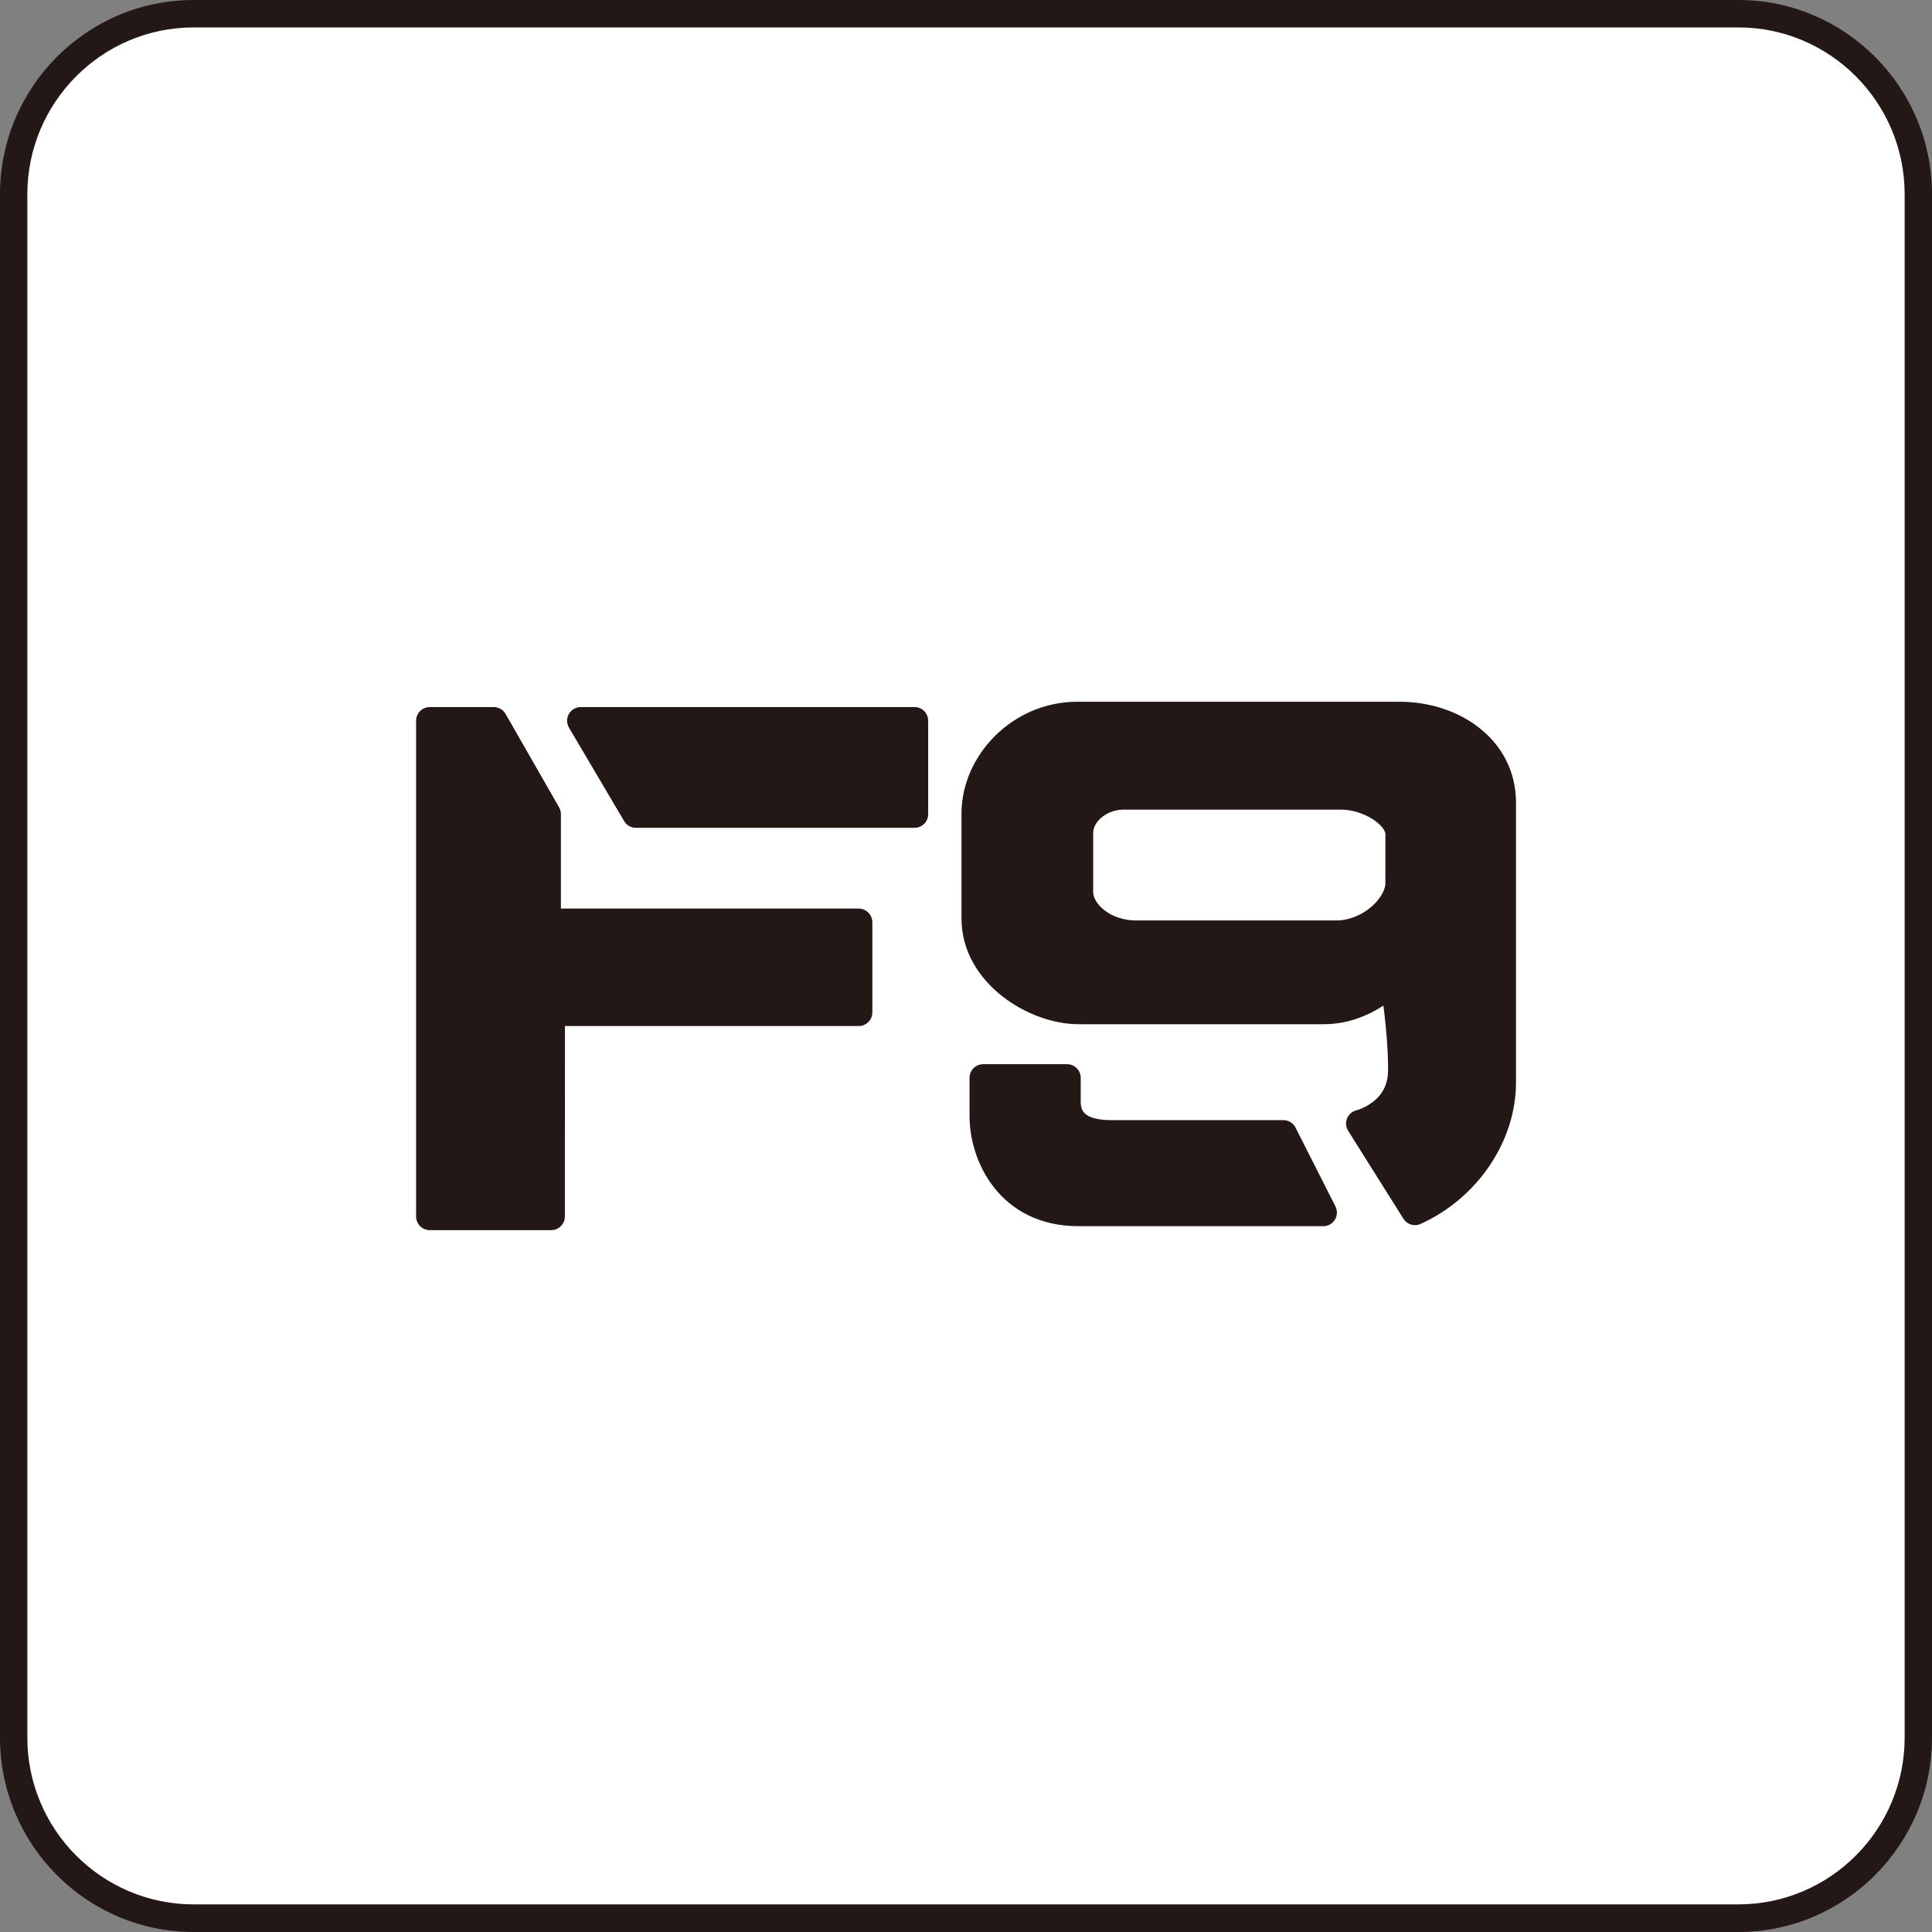
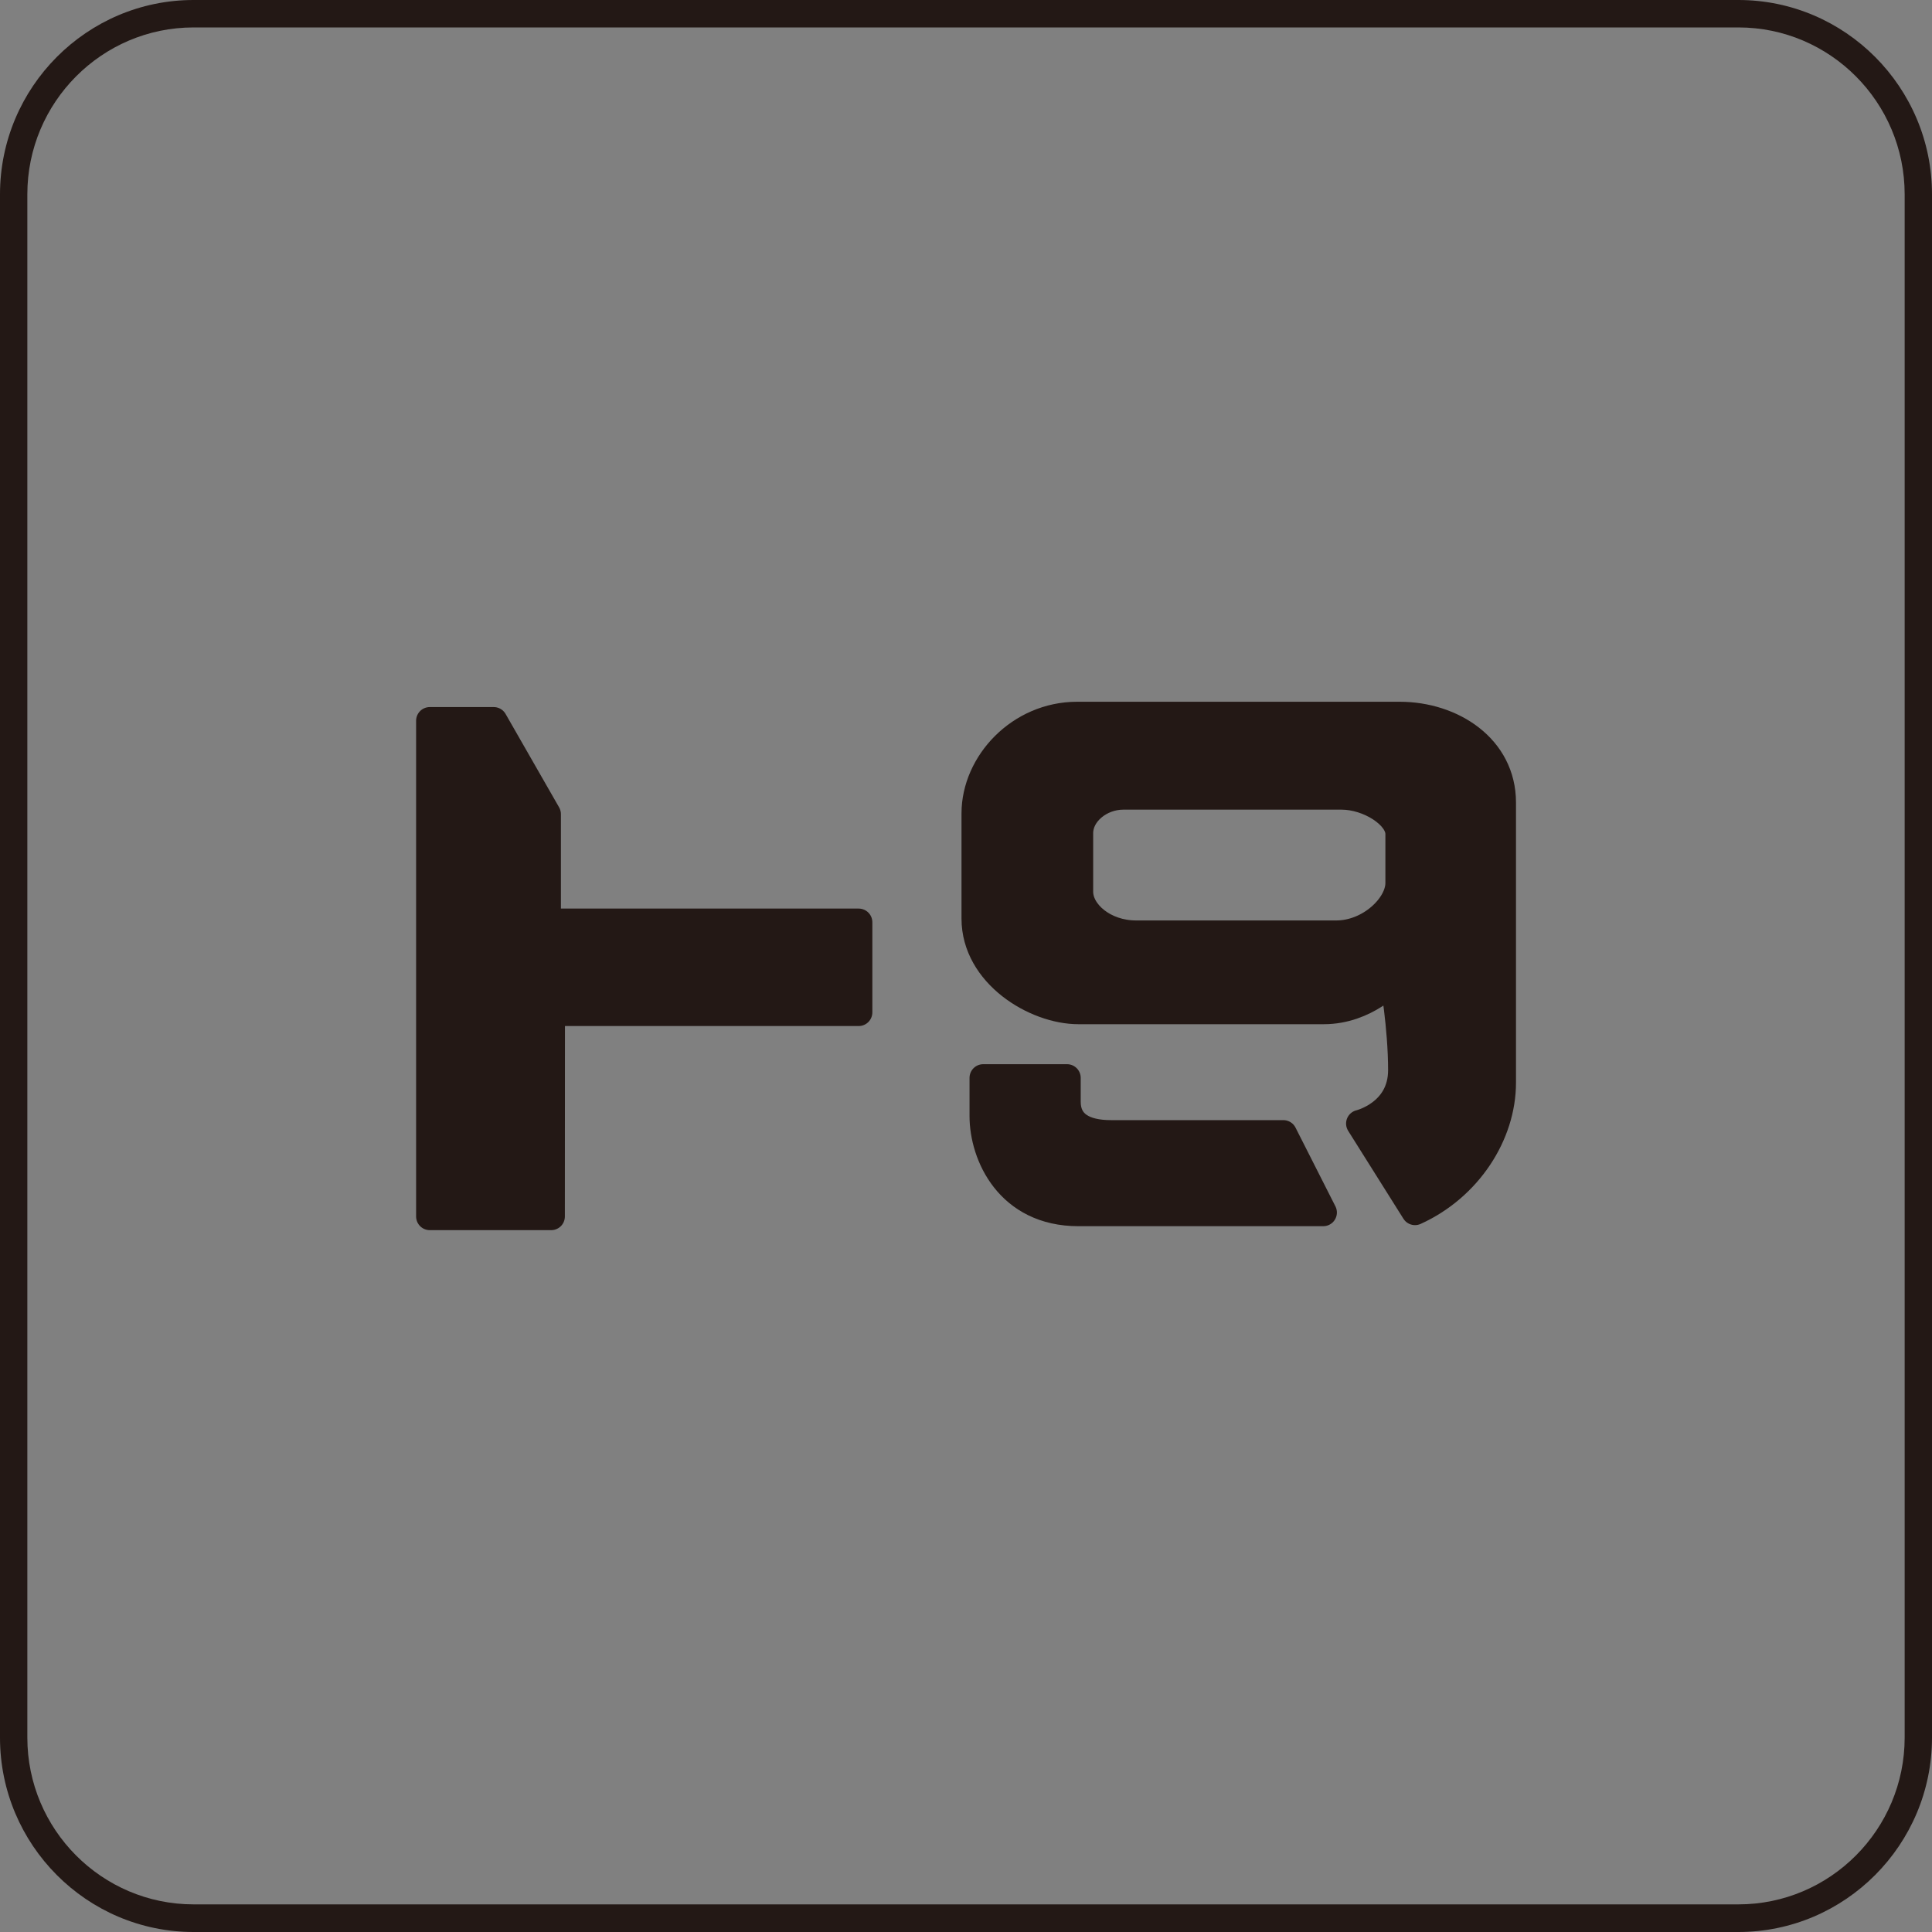
<svg xmlns="http://www.w3.org/2000/svg" version="1.1" x="0px" y="0px" viewBox="0 0 20 20" enable-background="new 0 0 20 20" xml:space="preserve">
  <rect x="0" y="0" width="20" height="20" fill="#808080" stroke="none" />
  <g id="レイヤー_1">
    <g id="レイヤー_1_00000036251446017788038890000011633285764997330312_">
      <g id="レイヤー_1_00000032627139648483631720000005896834003150692791_">
        <g>
          <g>
-             <path fill="#FFFFFF" d="M17.996,19.857H2.004c-1.024,0-1.862-0.842-1.862-1.87V2.012c0-1.028,0.838-1.87,1.862-1.87h15.992       c1.024,0,1.862,0.842,1.862,1.87v15.975C19.858,19.016,19.02,19.857,17.996,19.857z" />
            <path fill="#231815" d="M17.995,20H2.004C0.899,20,0,19.097,0,17.988V2.012C0,0.903,0.899,0,2.004,0h15.992       C19.1,0,20,0.903,20,2.012v15.975C20,19.097,19.1,20,17.995,20z M2.004,0.284c-0.949,0-1.721,0.775-1.721,1.728v15.975       c0,0.953,0.772,1.727,1.721,1.727h15.992c0.949,0,1.721-0.774,1.721-1.727V2.012c0-0.953-0.772-1.728-1.721-1.728L2.004,0.284z       " />
          </g>
        </g>
      </g>
    </g>
    <g id="レイヤー_3">
	</g>
  </g>
  <g id="レイヤー_4_00000101782492558579160590000011350819009188403870_">
    <g>
      <g>
        <polygon fill="#231815" stroke="#231815" stroke-width="0.283" stroke-linecap="round" stroke-linejoin="round" stroke-miterlimit="10" points="     5.707,10.48 8.889,10.48 8.889,9.547 5.665,9.547 5.665,8.428 5.111,7.461 4.449,7.461 4.449,12.593 5.706,12.593    " />
-         <polygon fill="#231815" stroke="#231815" stroke-width="0.283" stroke-linecap="round" stroke-linejoin="round" stroke-miterlimit="10" points="     6.583,8.428 9.467,8.428 9.467,7.461 6.012,7.461    " />
      </g>
      <path fill="#231815" stroke="#231815" stroke-width="0.283" stroke-linecap="round" stroke-linejoin="round" stroke-miterlimit="10" d="    M11.628,8.24c0,0,1.978,0,2.26,0c0.282,0,0.595,0.2,0.595,0.393c0,0,0,0.27,0,0.508S14.179,9.67,13.833,9.67c0,0-1.739,0-2.072,0    c-0.333,0-0.586-0.221-0.586-0.439c0,0,0-0.319,0-0.607C11.175,8.417,11.389,8.24,11.628,8.24z M10.095,8.42c0,0,0,0.517,0,1.09    s0.62,0.951,1.068,0.951c0,0,2.104,0,2.541,0c0.437,0,0.72-0.319,0.72-0.319s0.087,0.486,0.087,0.936    c0,0.449-0.435,0.553-0.435,0.553l0.572,0.91c0.551-0.25,0.904-0.796,0.904-1.333c0,0,0-2.335,0-2.9s-0.518-0.902-1.063-0.902    h-3.34C10.556,7.407,10.095,7.902,10.095,8.42z" />
      <path fill="#231815" stroke="#231815" stroke-width="0.283" stroke-linecap="round" stroke-linejoin="round" stroke-miterlimit="10" d="    M13.285,11.737H11.5c-0.279,0-0.454-0.101-0.454-0.332v-0.247h-0.868v0.395c0,0.406,0.266,0.999,0.986,0.999h2.534L13.285,11.737z    " />
    </g>
  </g>
</svg>